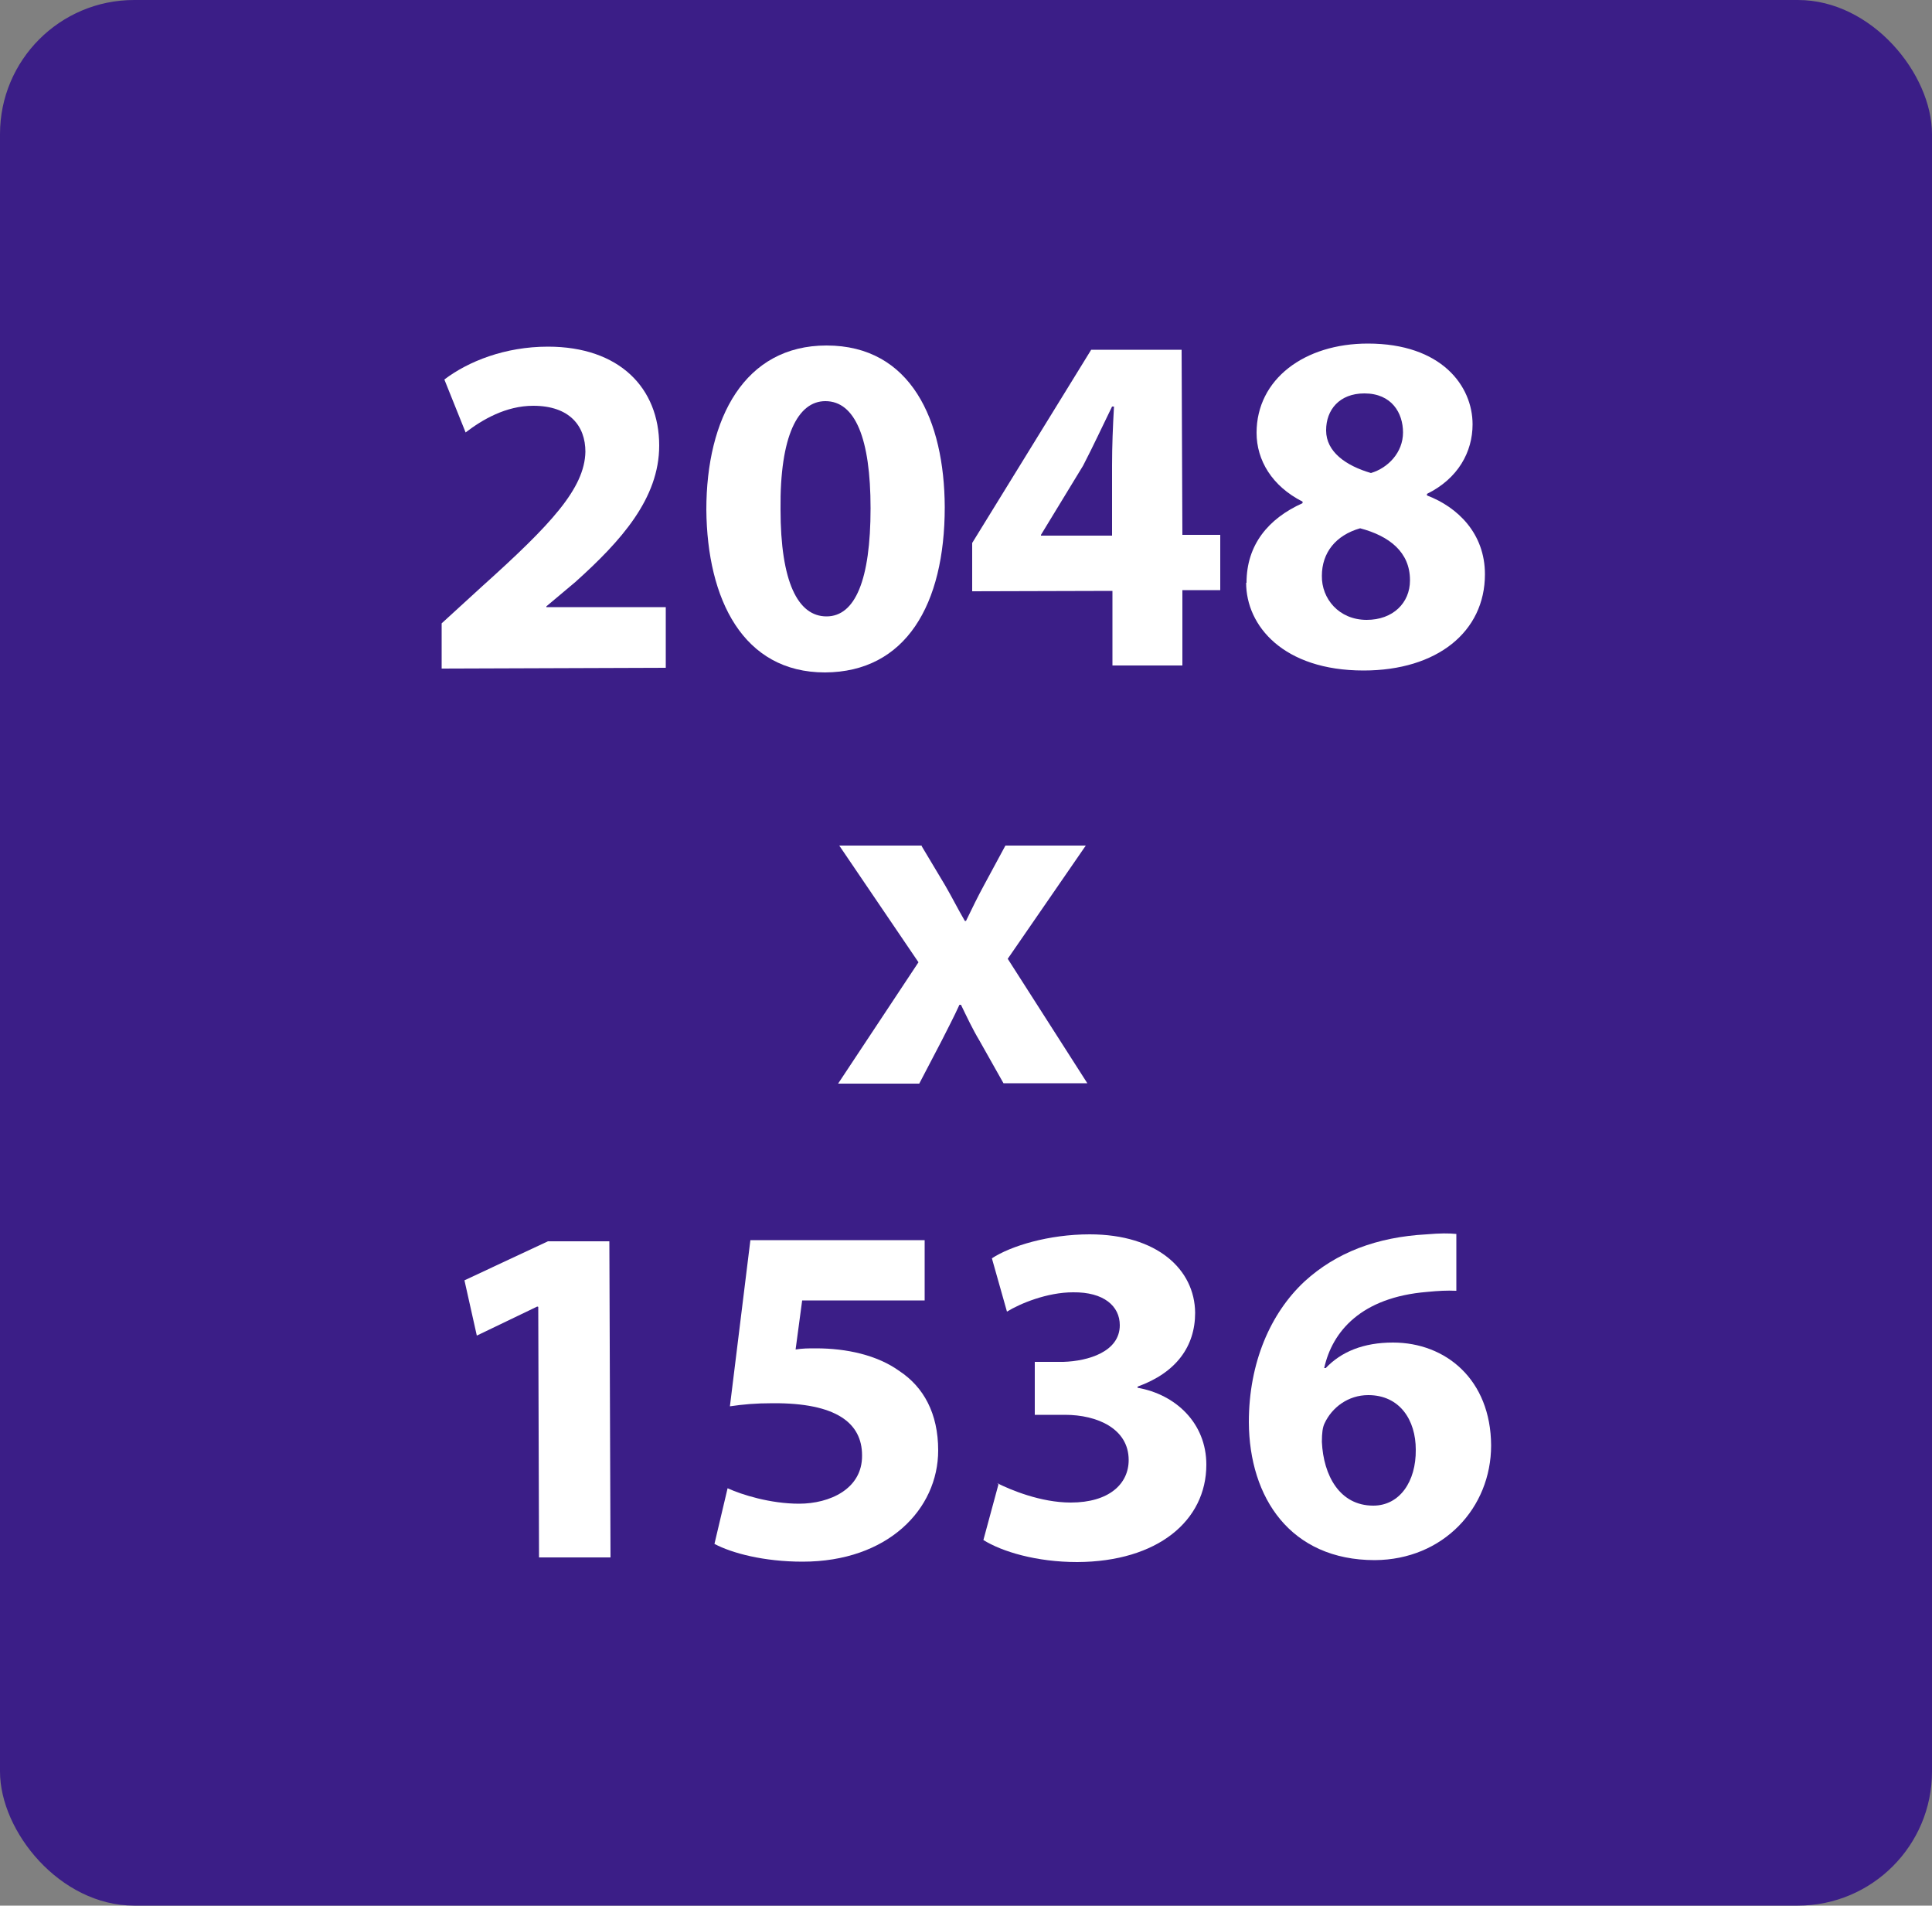
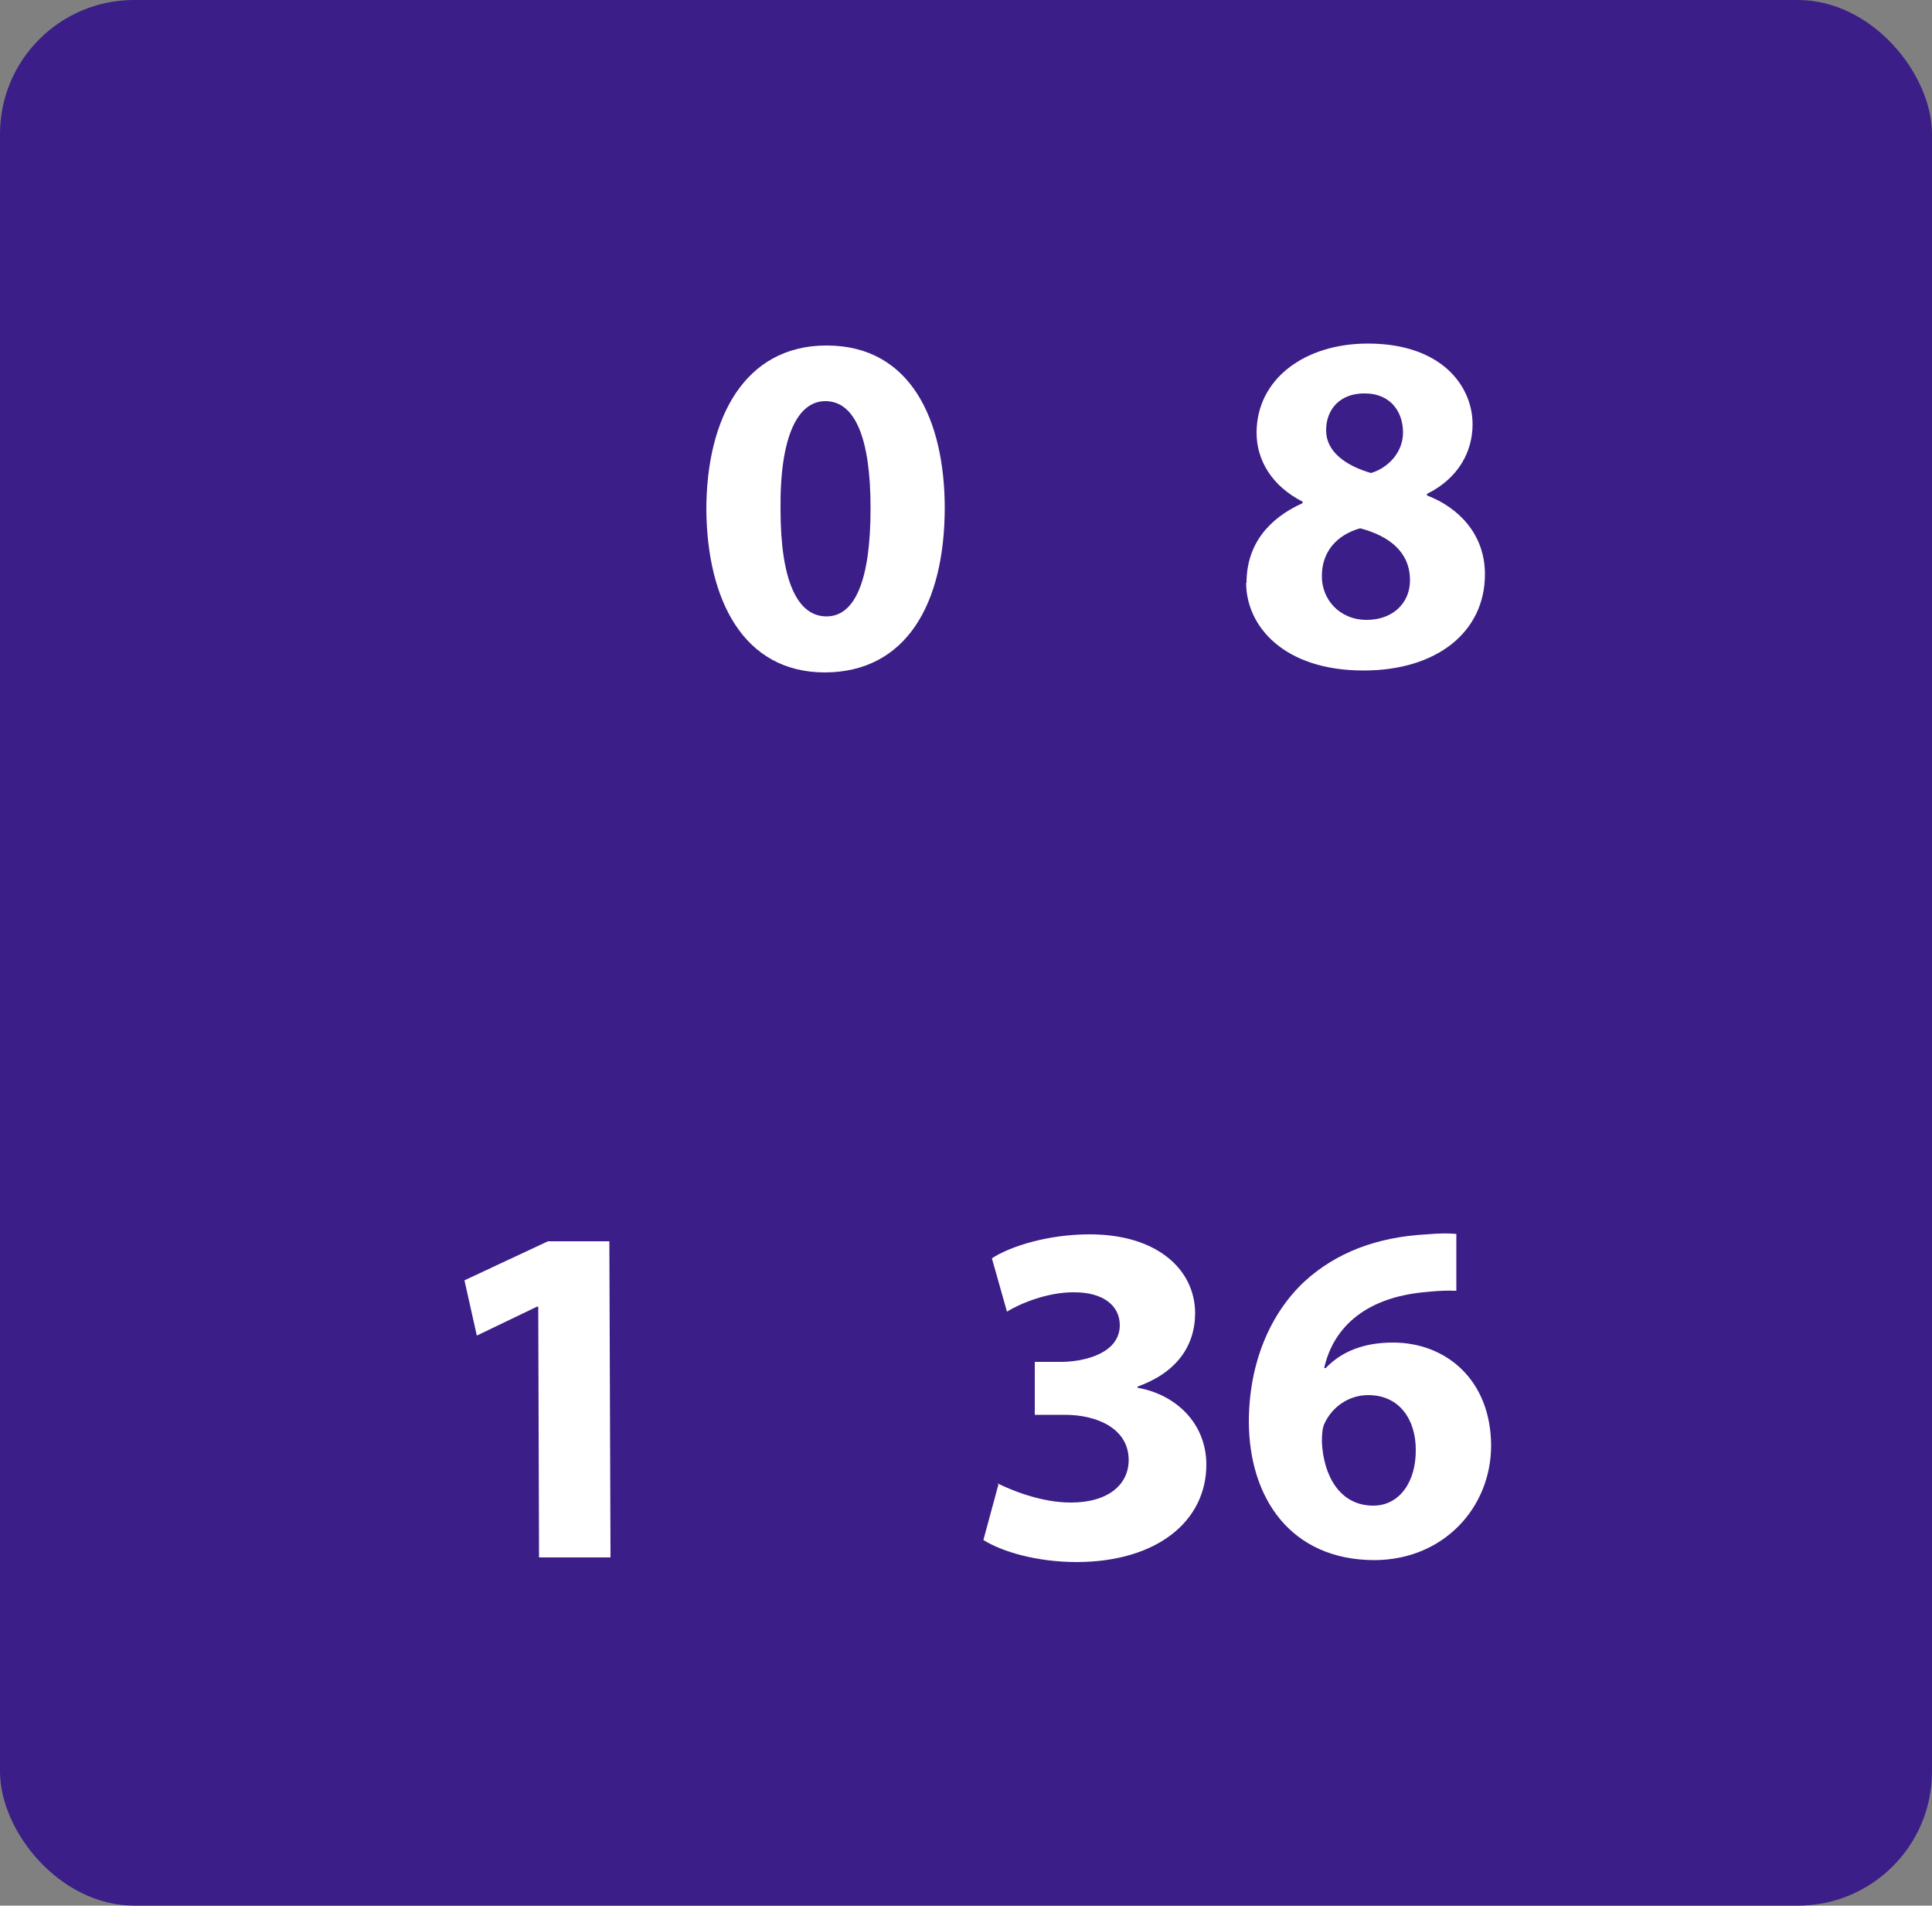
<svg xmlns="http://www.w3.org/2000/svg" id="_圖層_3" viewBox="0 0 50 49.31">
  <rect x="0" y="0" width="50" height="49.31" fill="#808080" stroke="none" />
  <defs>
    <style>.cls-1{fill:#fff;}.cls-2{fill:#3b1e87;}</style>
  </defs>
  <rect class="cls-2" width="50" height="49.31" rx="3.47" ry="3.47" />
-   <path class="cls-1" d="M11.43,17.29v-1.16s1.05-.96,1.05-.96c1.78-1.6,2.65-2.53,2.67-3.48,0-.67-.41-1.19-1.35-1.19-.71,0-1.32.36-1.75.69l-.55-1.37c.62-.47,1.57-.85,2.68-.85,1.85,0,2.88,1.07,2.88,2.56,0,1.37-.99,2.47-2.17,3.53l-.75.63v.02s3.09,0,3.09,0v1.57s-5.8.02-5.8.02Z" />
  <path class="cls-1" d="M24.45,13.12c0,2.53-1.01,4.27-3.1,4.28-2.12,0-3.05-1.89-3.07-4.21,0-2.37.99-4.25,3.11-4.25,2.19,0,3.05,1.94,3.06,4.18ZM20.2,13.18c0,1.88.45,2.77,1.19,2.77.74,0,1.14-.94,1.14-2.8,0-1.81-.4-2.77-1.17-2.77-.71,0-1.18.9-1.16,2.8Z" />
-   <path class="cls-1" d="M28.79,17.24v-1.95s-3.63.01-3.63.01v-1.25s3.08-5,3.08-5h2.34s.02,4.79.02,4.79h.98s0,1.43,0,1.43h-.98s0,1.95,0,1.95h-1.81ZM28.78,13.85v-1.81c0-.49.02-1,.05-1.52h-.05c-.26.53-.48,1.01-.75,1.53l-1.09,1.79v.02s1.84,0,1.84,0Z" />
  <path class="cls-1" d="M32.26,15.08c0-.98.56-1.66,1.45-2.06v-.04c-.79-.4-1.19-1.07-1.19-1.78,0-1.39,1.24-2.31,2.88-2.31,1.91,0,2.71,1.1,2.71,2.09,0,.71-.37,1.4-1.18,1.8v.04c.79.3,1.5.98,1.5,2.04,0,1.49-1.24,2.49-3.14,2.49-2.08,0-3.04-1.16-3.04-2.27ZM36.49,15.01c0-.72-.53-1.14-1.29-1.34-.63.18-.99.63-.99,1.23-.01.59.44,1.14,1.16,1.14.68,0,1.12-.44,1.12-1.02ZM34.32,11.14c0,.55.51.91,1.16,1.1.44-.13.83-.53.83-1.05,0-.5-.29-1.01-1-1.01-.65,0-.99.43-.99.95Z" />
  <path class="cls-1" d="M13.92,33.81h-.02s-1.56.75-1.56.75l-.32-1.43,2.16-1.01h1.59s.03,8.18.03,8.18h-1.85s-.02-6.48-.02-6.48Z" />
-   <path class="cls-1" d="M23.93,33.65h-3.17s-.17,1.27-.17,1.27c.18-.03.33-.03.53-.03.78,0,1.58.17,2.16.59.62.41,1,1.09,1,2.05,0,1.52-1.3,2.88-3.51,2.88-1,0-1.83-.22-2.28-.46l.34-1.44c.37.17,1.11.4,1.85.4.79,0,1.64-.38,1.63-1.25,0-.84-.67-1.36-2.31-1.35-.45,0-.77.03-1.11.08l.53-4.3h4.51s0,1.56,0,1.56Z" />
  <path class="cls-1" d="M25.81,38.38c.34.17,1.12.5,1.9.5.99,0,1.5-.48,1.5-1.1,0-.81-.81-1.17-1.65-1.17h-.78s0-1.37,0-1.37h.74c.64-.02,1.46-.26,1.46-.95,0-.49-.41-.86-1.21-.85-.67,0-1.37.29-1.71.5l-.39-1.38c.49-.32,1.47-.62,2.53-.62,1.75,0,2.72.91,2.73,2.03,0,.87-.49,1.55-1.49,1.91v.03c.98.17,1.78.91,1.78,1.99,0,1.45-1.26,2.51-3.34,2.52-1.06,0-1.95-.27-2.43-.57l.39-1.44Z" />
  <path class="cls-1" d="M37.67,33.4c-.21-.01-.44,0-.74.03-1.7.14-2.45,1.02-2.66,1.97h.04c.4-.42.97-.66,1.74-.66,1.37,0,2.53.96,2.54,2.66,0,1.62-1.24,2.96-3.01,2.97-2.18,0-3.25-1.61-3.26-3.57,0-1.54.56-2.82,1.44-3.64.82-.75,1.87-1.15,3.16-1.22.35-.03.58-.03.77-.01v1.47ZM36.64,37.51c0-.76-.41-1.41-1.23-1.41-.52,0-.94.32-1.13.73-.05.1-.07.25-.07.48.04.87.46,1.65,1.33,1.65.68,0,1.11-.62,1.1-1.45Z" />
-   <path class="cls-1" d="M23.85,21.89l.61,1.02c.18.31.34.63.51.92h.03c.16-.33.31-.64.48-.95l.54-1h2.08s-2.02,2.93-2.02,2.93l2.06,3.22h-2.17s-.62-1.1-.62-1.1c-.18-.3-.33-.62-.48-.93h-.04c-.15.33-.31.63-.46.93l-.58,1.11h-2.1s2.08-3.14,2.08-3.14l-2.05-3.02h2.14Z" />
</svg>